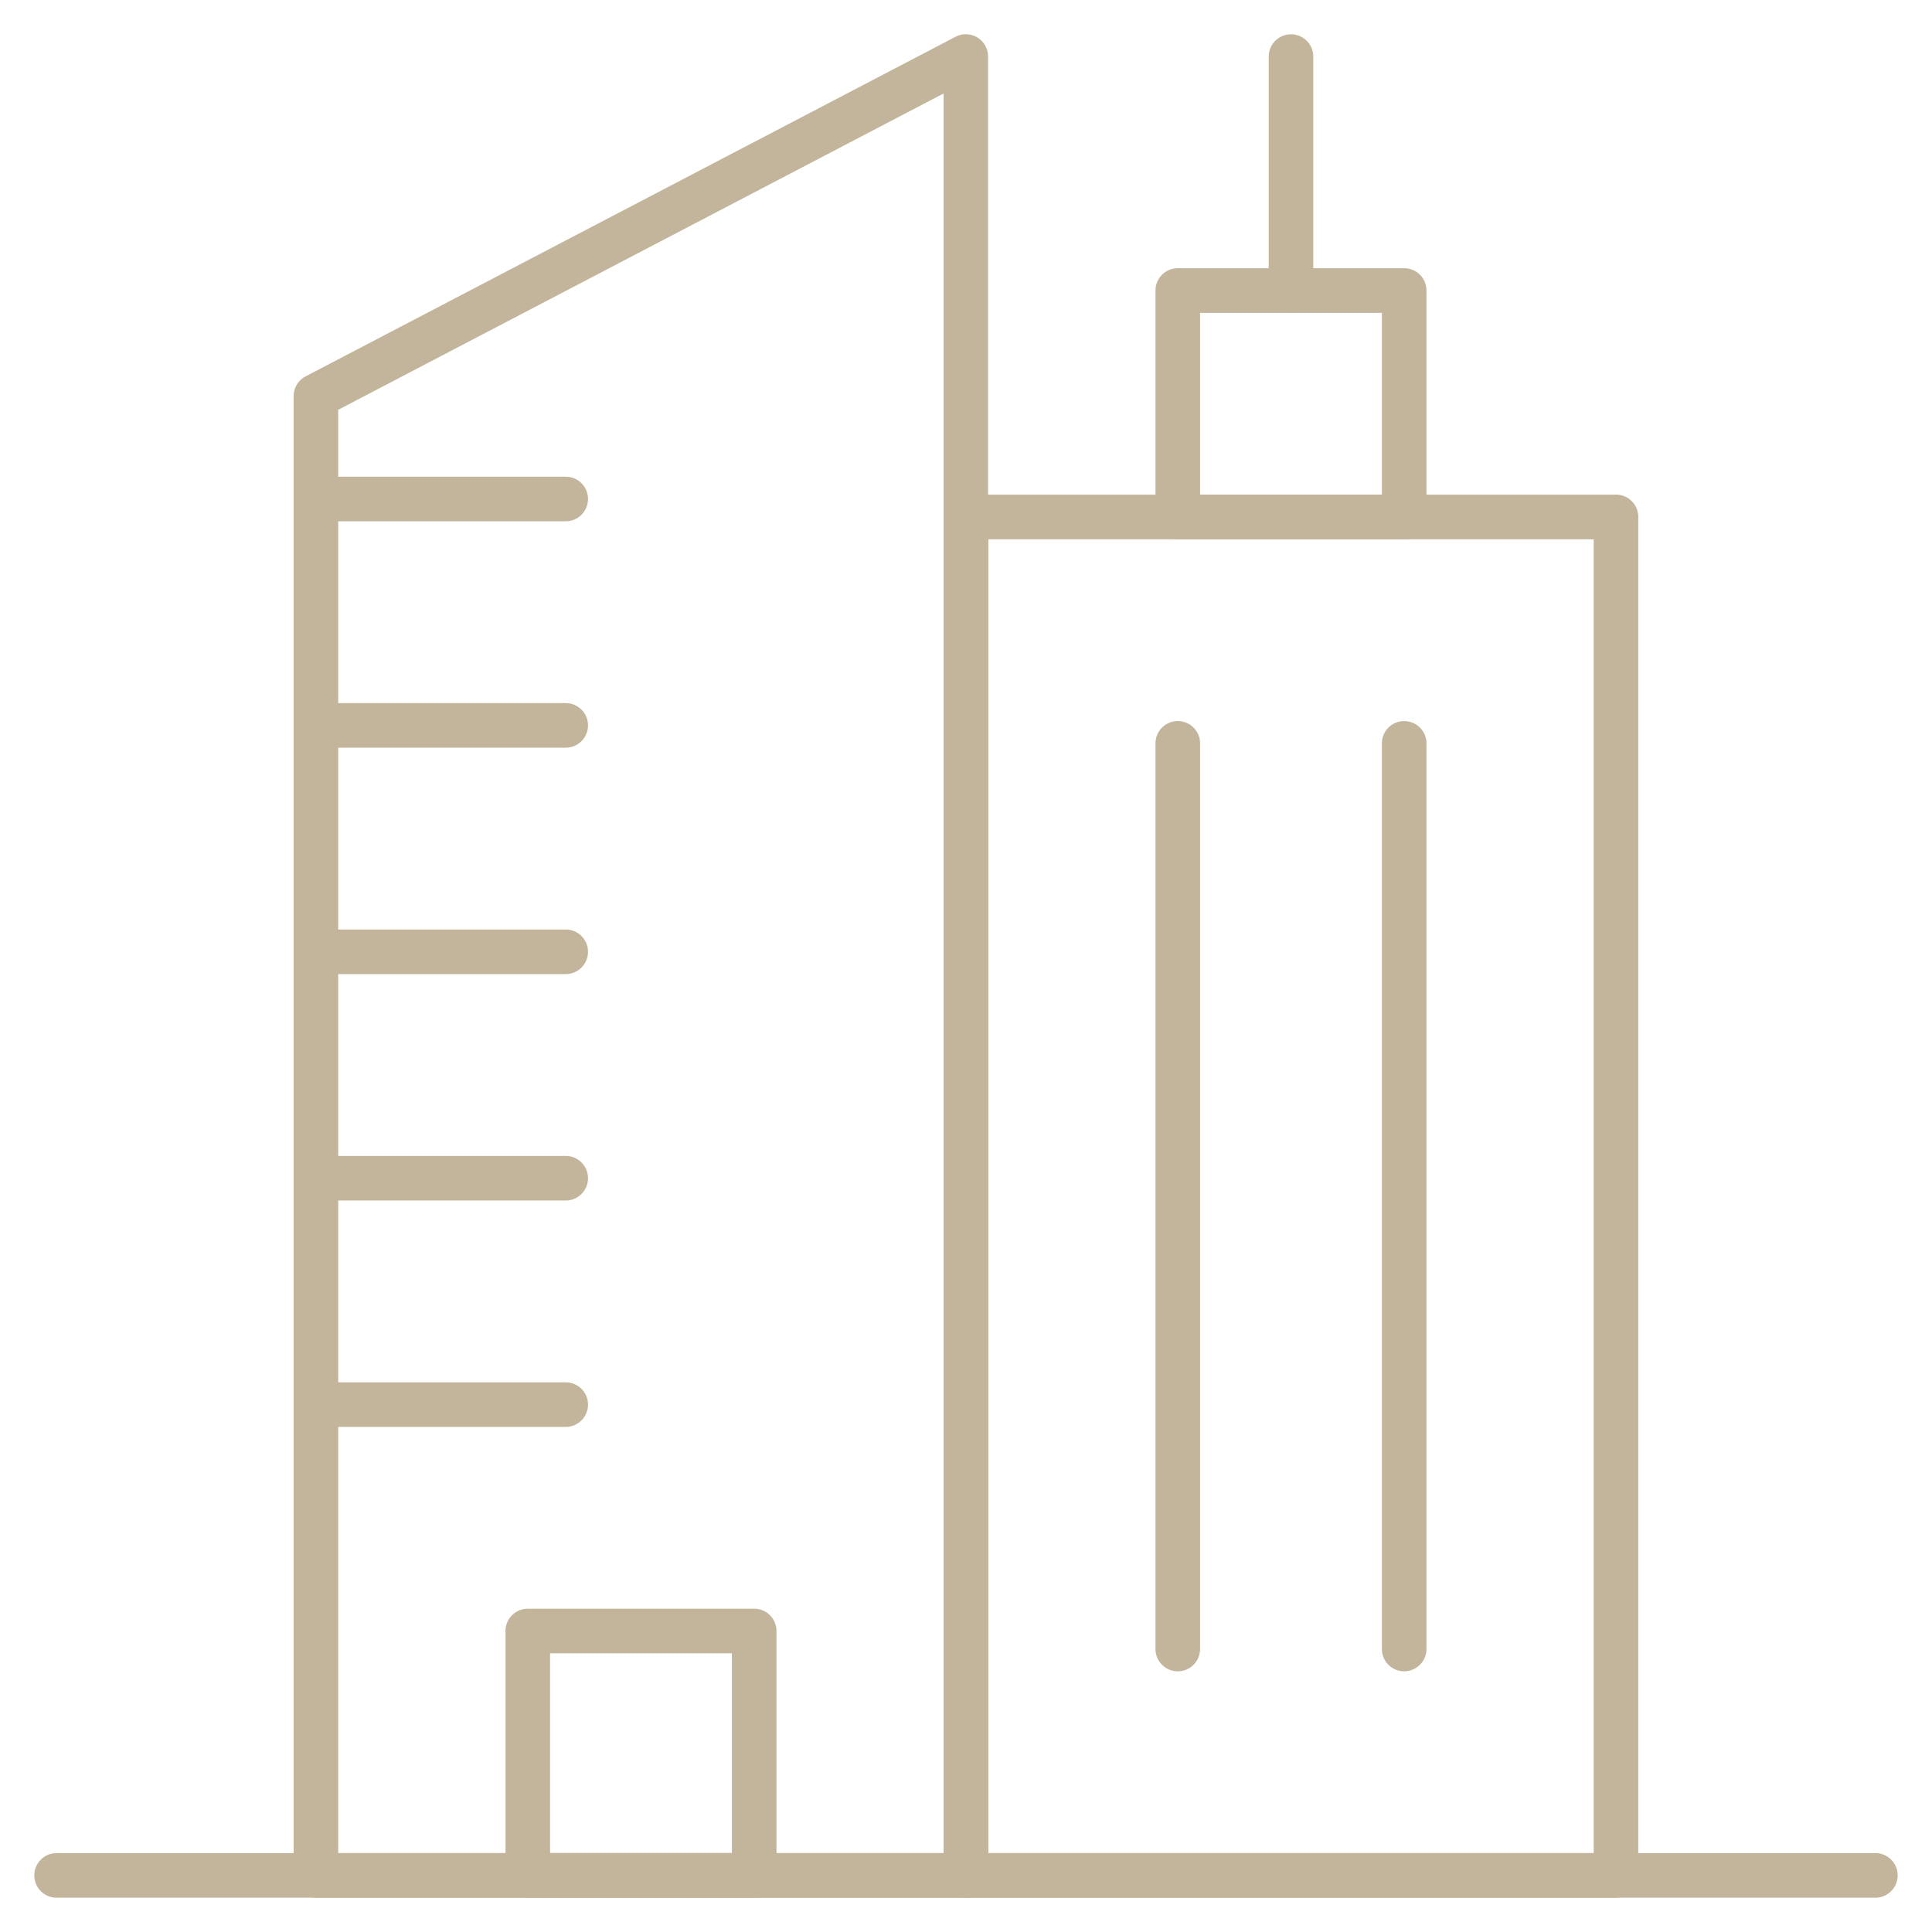
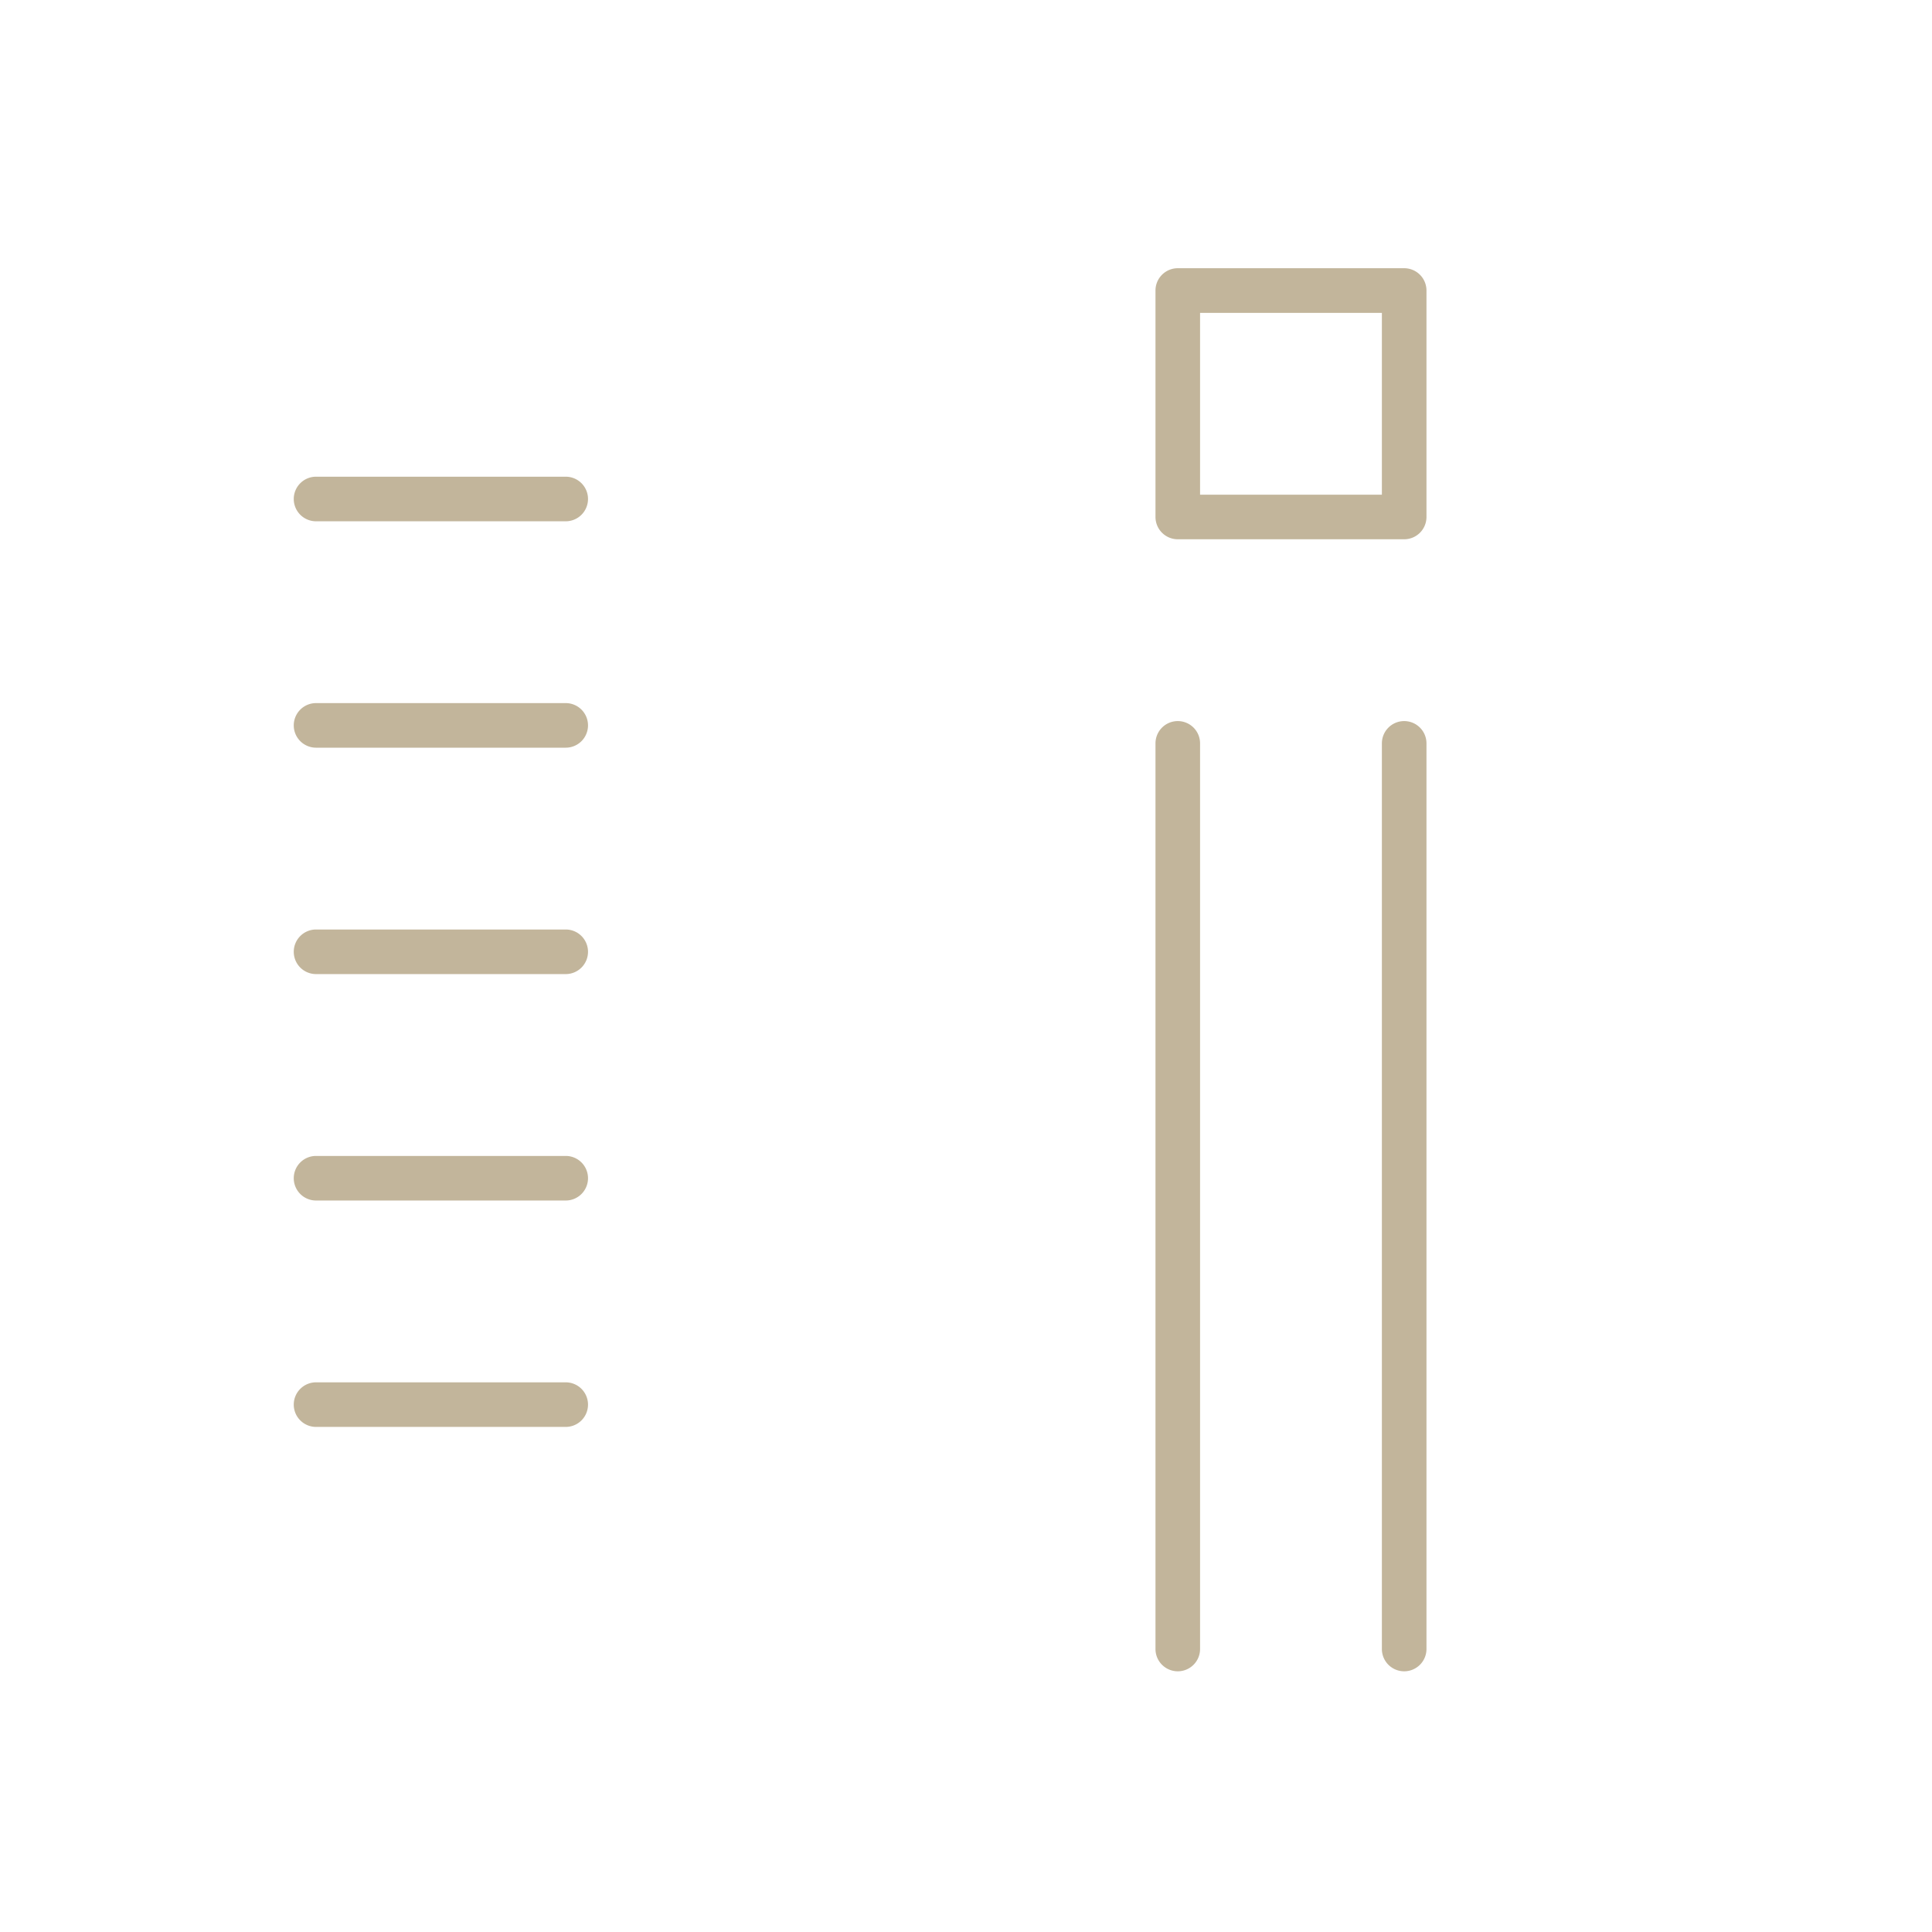
<svg xmlns="http://www.w3.org/2000/svg" width="65" height="65" viewBox="0 0 65 65">
  <defs>
    <clipPath id="a">
-       <path d="M0-682.665H65v65H0Z" transform="translate(0 682.665)" fill="rgba(0,0,0,0)" />
-     </clipPath>
+       </clipPath>
  </defs>
  <g transform="translate(0 682.665)">
    <g transform="translate(0 -682.665)">
      <g clip-path="url(#a)">
        <g transform="translate(10.633 1.904)">
-           <path d="M-207.8-580.724h-21.867a.75.75,0,0,1-.75-.75V-631.24a.75.75,0,0,1,.4-.665l21.867-11.426a.75.75,0,0,1,.736.023.75.75,0,0,1,.361.641v61.191a.75.75,0,0,1-.747.752Zm-21.117-1.5h20.367v-59.2l-20.367,10.642Z" transform="translate(229.663 642.665)" fill="#c2b59b" />
+           <path d="M-207.8-580.724h-21.867a.75.75,0,0,1-.75-.75V-631.24a.75.75,0,0,1,.4-.665l21.867-11.426a.75.75,0,0,1,.736.023.75.75,0,0,1,.361.641v61.191a.75.75,0,0,1-.747.752Zh20.367v-59.2l-20.367,10.642Z" transform="translate(229.663 642.665)" fill="#c2b59b" />
        </g>
        <g transform="translate(1.904 63.096)">
          <path d="M61.191.75H0A.75.75,0,0,1-.75,0,.75.75,0,0,1,0-.75H61.191a.75.75,0,0,1,.75.75A.75.75,0,0,1,61.191.75Z" fill="#c2b59b" />
        </g>
-         <path d="M186.5-107.1h7.617a.75.75,0,0,1,.75.75v8.222a.75.75,0,0,1-.75.75H186.5a.75.75,0,0,1-.75-.75v-8.222a.75.75,0,0,1,.75-.75Zm6.867,1.5H187.25v6.722h6.117Z" transform="translate(-168.743 161.223)" fill="#c2b59b" />
      </g>
    </g>
    <g transform="translate(10.633 -643.025)">
      <path d="M8.4.75H0A.75.75,0,0,1-.75,0,.75.75,0,0,1,0-.75H8.4a.75.75,0,0,1,.75.75A.75.75,0,0,1,8.4.75Z" fill="#c2b59b" />
    </g>
    <g transform="translate(10.633 -635.408)">
      <path d="M8.4.75H0A.75.75,0,0,1-.75,0,.75.75,0,0,1,0-.75H8.4a.75.75,0,0,1,.75.75A.75.75,0,0,1,8.4.75Z" fill="#c2b59b" />
    </g>
    <g transform="translate(10.633 -650.643)">
      <path d="M8.4.75H0A.75.75,0,0,1-.75,0,.75.75,0,0,1,0-.75H8.4a.75.75,0,0,1,.75.75A.75.75,0,0,1,8.4.75Z" fill="#c2b59b" />
    </g>
    <g transform="translate(10.633 -658.26)">
      <path d="M8.4.75H0A.75.75,0,0,1-.75,0,.75.75,0,0,1,0-.75H8.4a.75.75,0,0,1,.75.75A.75.75,0,0,1,8.4.75Z" fill="#c2b59b" />
    </g>
    <g transform="translate(10.633 -665.877)">
      <path d="M8.4.75H0A.75.75,0,0,1-.75,0,.75.75,0,0,1,0-.75H8.4a.75.75,0,0,1,.75.75A.75.75,0,0,1,8.4.75Z" fill="#c2b59b" />
    </g>
    <g transform="translate(0 -682.665)">
      <g clip-path="url(#a)">
        <path d="M363.2-453.546H341.332a.75.75,0,0,1-.75-.75V-500a.75.75,0,0,1,.75-.75H363.2a.75.75,0,0,1,.75.75v45.7a.75.75,0,0,1-.218.533.75.75,0,0,1-.532.221Zm-21.117-1.5H362.45v-44.2H342.082Z" transform="translate(-308.832 517.391)" fill="#c2b59b" />
      </g>
    </g>
    <path d="M423.781-571.631h-7.617a.75.75,0,0,1-.75-.75V-580a.75.75,0,0,1,.75-.75h7.617a.75.75,0,0,1,.75.75v7.617a.75.75,0,0,1-.219.532.75.75,0,0,1-.531.22Zm-6.867-1.5h6.117v-6.117h-6.117Z" transform="translate(-376.539 -92.891)" fill="#c2b59b" />
    <g transform="translate(0 -682.665)">
      <g clip-path="url(#a)">
        <g transform="translate(43.434 1.904)">
          <path d="M0-74.045a.75.75,0,0,1-.75-.75v-7.871a.75.75,0,0,1,.75-.75.75.75,0,0,1,.75.75V-74.8a.75.75,0,0,1-.218.534A.75.75,0,0,1,0-74.045Z" transform="translate(0 82.666)" fill="#c2b59b" />
        </g>
      </g>
    </g>
    <g transform="translate(47.242 -657.655)">
      <path d="M0,31.219a.75.75,0,0,1-.75-.75V0A.75.75,0,0,1,0-.75.75.75,0,0,1,.75,0V30.469a.75.75,0,0,1-.75.75Z" fill="#c2b59b" />
    </g>
    <g transform="translate(39.625 -657.655)">
      <path d="M0,31.219a.75.75,0,0,1-.75-.75V0A.75.75,0,0,1,0-.75.75.75,0,0,1,.75,0V30.469a.75.75,0,0,1-.75.75Z" fill="#c2b59b" />
    </g>
  </g>
</svg>